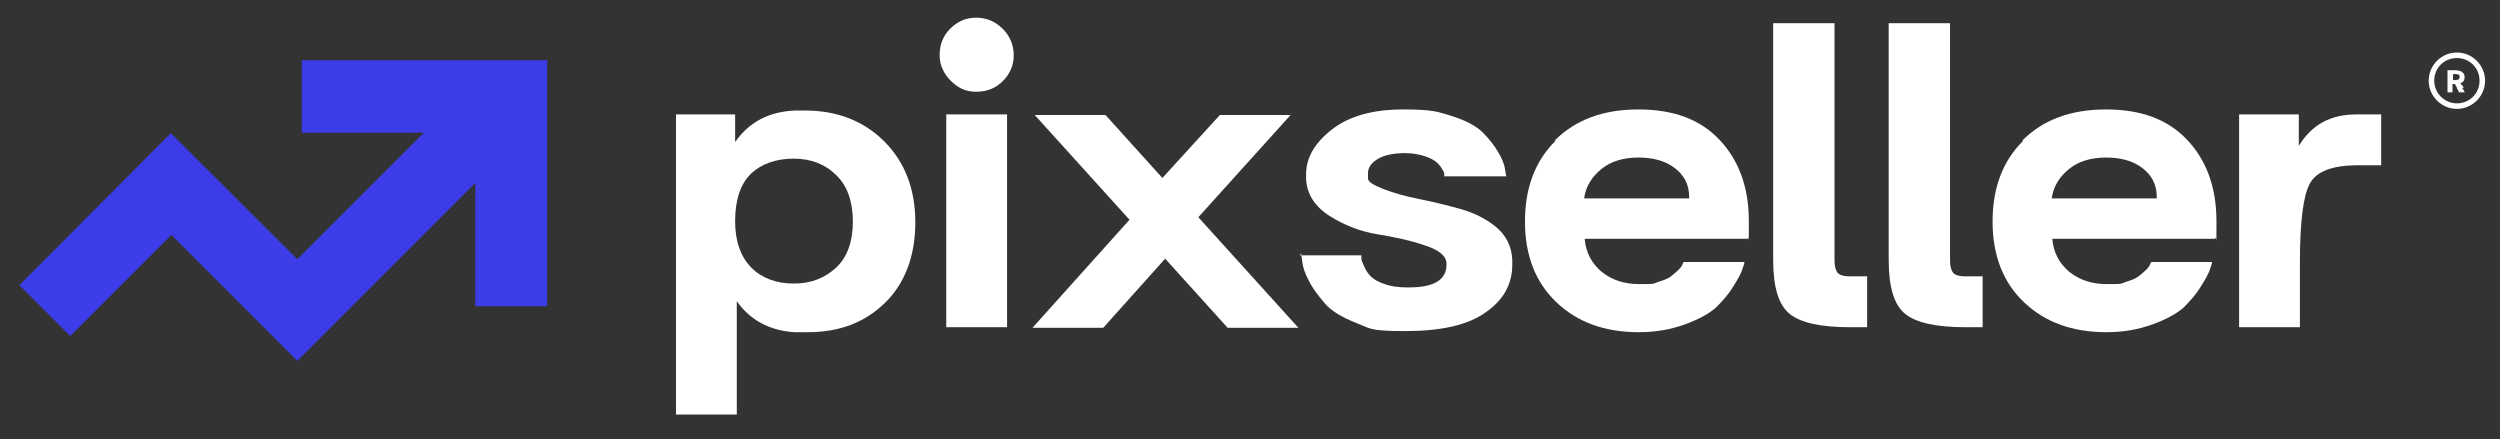
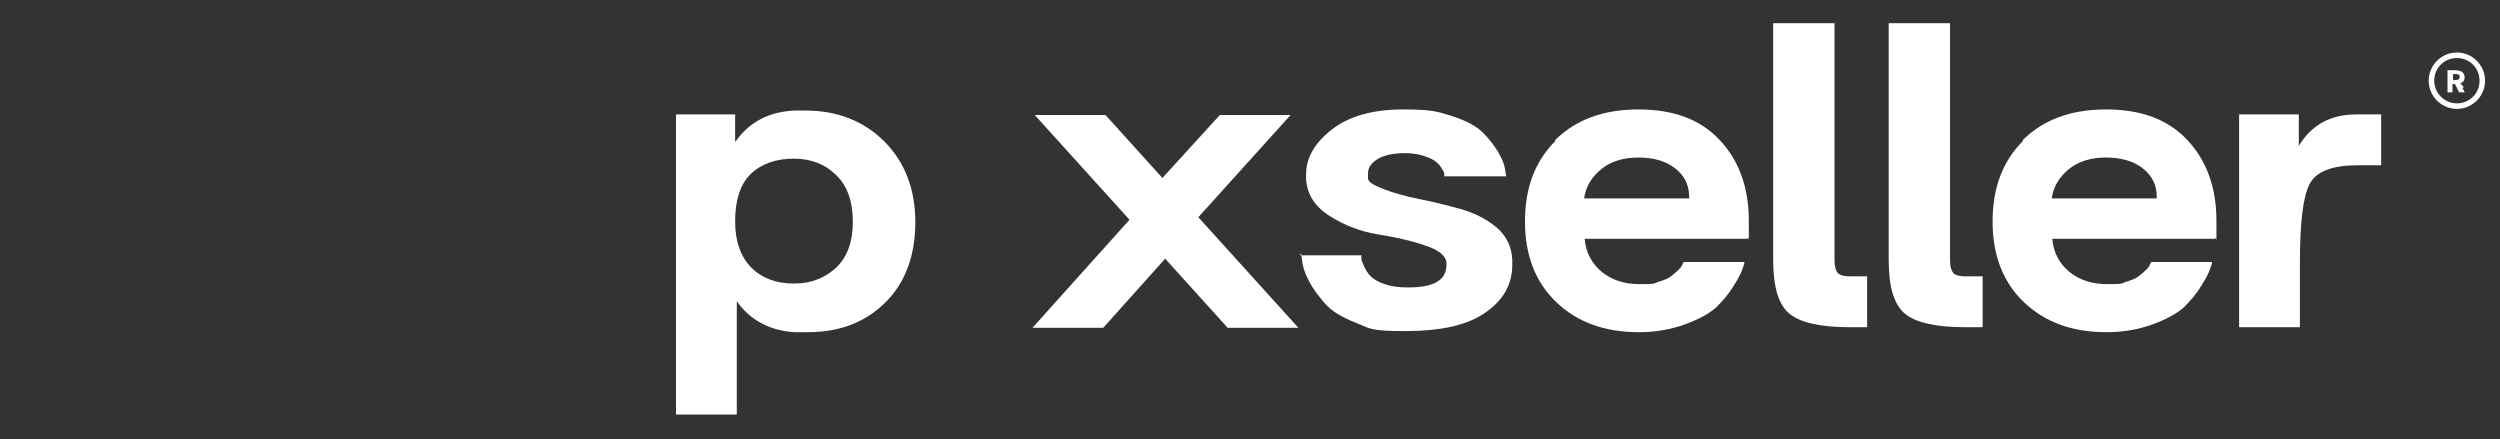
<svg xmlns="http://www.w3.org/2000/svg" version="1.1" viewBox="0 0 452.3 79.5">
  <rect x="0" y="0" width="452.3" height="79.5" fill="#333333" stroke="none" />
  <defs>
    <style>
      .cls-1 {
        fill: #3c3ce8;
      }

      .cls-2 {
        fill: #fff;
      }
    </style>
  </defs>
  <g>
    <g id="Layer_1">
      <g id="Layer_1-2" data-name="Layer_1">
        <g>
          <path class="cls-2" d="M445.7,15.8c0-.1-.2-.3-.3-.4,0-.1-.2-.2-.3-.3.2-.1.4-.2.6-.4.1-.2.2-.4.2-.7,0-.5-.2-.8-.5-1s-.8-.3-1.4-.3h-1.2v4h.9v-1.5h.4s.2.2.2.3.2.2.2.4.2.3.2.4.2.3.2.4h1c0-.1-.1-.3-.2-.4,0-.2-.2-.3-.3-.4h.3ZM444.8,14.4c-.1,0-.4.1-.7.1h-.3v-1.1h.3c.3,0,.5,0,.7.1.1,0,.2.2.2.4s0,.3-.2.4h0Z" />
          <path class="cls-2" d="M444.5,9.5c-2.8,0-5.1,2.3-5.1,5.1s2.3,5.1,5.1,5.1,5.1-2.3,5.1-5.1-2.3-5.1-5.1-5.1ZM444.5,18.7c-2.2,0-4.1-1.8-4.1-4.1s1.8-4.1,4.1-4.1,4.1,1.8,4.1,4.1-1.8,4.1-4.1,4.1Z" />
        </g>
        <g>
          <path class="cls-2" d="M122.2,20.7h10.8v5c2.5-3.6,6.1-5.5,10.8-5.7h1.9c5.8,0,10.6,1.9,14.3,5.6s5.6,8.6,5.6,14.6-1.8,11-5.5,14.6c-3.7,3.6-8.3,5.3-14,5.3s-1.6,0-2.4,0c-4.5-.3-8-2.2-10.4-5.6v20.5h-11V20.7h-.1ZM133,40c0,3.7,1,6.4,2.9,8.4,1.9,1.9,4.5,2.9,7.7,2.9s5.6-1,7.7-2.9c2-1.9,3-4.7,3-8.3s-1-6.5-3-8.4c-2-2-4.6-3-7.7-3s-5.8.9-7.7,2.7-2.9,4.7-2.9,8.6Z" />
-           <path class="cls-2" d="M170,10c0-1.9.6-3.5,1.9-4.8,1.3-1.3,2.8-2,4.7-2s3.5.7,4.8,2c1.3,1.3,2,2.9,2,4.8s-.7,3.4-2,4.7-2.9,1.9-4.8,1.9-3.3-.7-4.6-2-2-2.9-2-4.6h0ZM182.2,20.7v38.5h-11V20.7h11Z" />
          <path class="cls-2" d="M204.3,39.7l-17.1-18.9h12.8l10.3,11.4,10.4-11.4h12.8l-16.7,18.5,18.1,20h-12.8l-11.3-12.5-11.2,12.5h-12.8l17.6-19.6h-.1Z" />
          <path class="cls-2" d="M235.2,46.2h11.1v.6c0,.3.2.7.5,1.4s.7,1.3,1.2,1.8,1.3,1,2.5,1.4c1.1.4,2.5.6,4.1.6h.3c4.6,0,6.8-1.4,6.8-4.1v-.2c0-1.4-1.4-2.5-3.9-3.3-2.6-.9-5.4-1.5-8.5-2s-6-1.6-8.7-3.3-4.2-4-4.3-6.8v-.8c0-3,1.6-5.7,4.7-8.1,3.1-2.4,7.4-3.6,12.8-3.6s6.3.4,8.9,1.2c2.5.8,4.4,1.8,5.6,3s2.1,2.4,2.8,3.6c.7,1.2,1.1,2.2,1.2,3.1l.2,1.2h-11.2v-.5c0-.2-.2-.5-.5-1s-.7-.9-1.1-1.2c-.5-.4-1.2-.7-2.1-1-1-.3-2.1-.5-3.4-.5-2.2,0-3.9.4-5,1.1s-1.7,1.5-1.7,2.5v1c0,.6,1,1.2,2.8,1.9s3.9,1.3,6.4,1.8,5,1.1,7.5,1.8,4.7,1.8,6.5,3.3,2.8,3.5,2.9,5.9v.9c0,3.5-1.6,6.4-4.8,8.6-3.2,2.3-8,3.4-14.6,3.4s-6.3-.5-8.9-1.5c-2.5-1-4.4-2.1-5.6-3.5s-2.2-2.7-2.9-4.1c-.7-1.3-1.1-2.5-1.2-3.5l-.2-1.5-.2.4Z" />
          <path class="cls-2" d="M281.3,25.4c3.7-3.7,8.7-5.6,15.1-5.6s11.2,1.8,14.7,5.5,5.3,8.6,5.3,14.7,0,2.1-.2,3.2h-29.5c.2,2.5,1.3,4.5,3.1,6,1.9,1.5,4.1,2.2,6.8,2.2s2.4,0,3.4-.4c1-.3,1.8-.6,2.3-1s1-.8,1.4-1.2.6-.7.7-1l.2-.4h11c0,.3-.2.8-.4,1.4-.2.6-.7,1.6-1.6,3-.9,1.5-2,2.7-3.2,3.9-1.3,1.1-3.1,2.1-5.6,3s-5.2,1.4-8.3,1.4c-6.2,0-11.1-1.8-14.9-5.4-3.8-3.6-5.7-8.5-5.7-14.6s1.8-10.9,5.5-14.6h0ZM305.6,35.9v-.3c0-2.2-.9-3.9-2.6-5.2-1.7-1.3-3.9-1.9-6.6-1.9s-5,.7-6.7,2.1c-1.7,1.4-2.8,3.1-3.1,5.3h19Z" />
          <path class="cls-2" d="M320.9,4.2h11v42.9c0,1.1.2,1.8.6,2.3.4.4,1.1.6,2.2.6h3.1v9.2h-3.1c-5.3,0-8.9-.8-10.9-2.4-2-1.6-3-4.8-3-9.8V4.2h0Z" />
          <path class="cls-2" d="M341.8,4.2h11v42.9c0,1.1.2,1.8.6,2.3.4.4,1.1.6,2.2.6h3.1v9.2h-3.1c-5.3,0-8.9-.8-10.9-2.4-2-1.6-3-4.8-3-9.8V4.2h0Z" />
          <path class="cls-2" d="M365.9,25.4c3.7-3.7,8.7-5.6,15.1-5.6s11.2,1.8,14.7,5.5,5.3,8.6,5.3,14.7,0,2.1-.2,3.2h-29.5c.2,2.5,1.3,4.5,3.1,6,1.9,1.5,4.1,2.2,6.8,2.2s2.4,0,3.4-.4c1-.3,1.8-.6,2.3-1s1-.8,1.4-1.2.6-.7.7-1l.2-.4h11c0,.3-.2.8-.4,1.4-.2.6-.7,1.6-1.6,3-.9,1.5-2,2.7-3.2,3.9-1.3,1.1-3.1,2.1-5.6,3s-5.2,1.4-8.3,1.4c-6.2,0-11.1-1.8-14.9-5.4-3.8-3.6-5.7-8.5-5.7-14.6s1.8-10.9,5.5-14.6h0ZM390.2,35.9v-.3c0-2.2-.9-3.9-2.6-5.2-1.7-1.3-3.9-1.9-6.6-1.9s-5,.7-6.7,2.1c-1.7,1.4-2.8,3.1-3.1,5.3h19Z" />
          <path class="cls-2" d="M405.1,20.7h10.8v5.7c2.3-3.8,5.7-5.7,10.4-5.7h4.5v9.2h-4.3c-4.5,0-7.4,1.1-8.6,3.3-1.2,2.2-1.8,6.9-1.8,14.3v11.7h-11V20.7Z" />
        </g>
-         <polygon class="cls-1" points="86 10.9 54.6 10.9 54.6 24 76.7 24 53.8 46.9 31 24.2 31 24.2 30.9 24.1 3.5 51.6 12.7 60.8 31 42.5 44.6 56.1 44.6 56.1 53.8 65.3 86 33.1 86 55.4 99 55.4 99 24 99 10.9 86 10.9" />
      </g>
    </g>
  </g>
</svg>